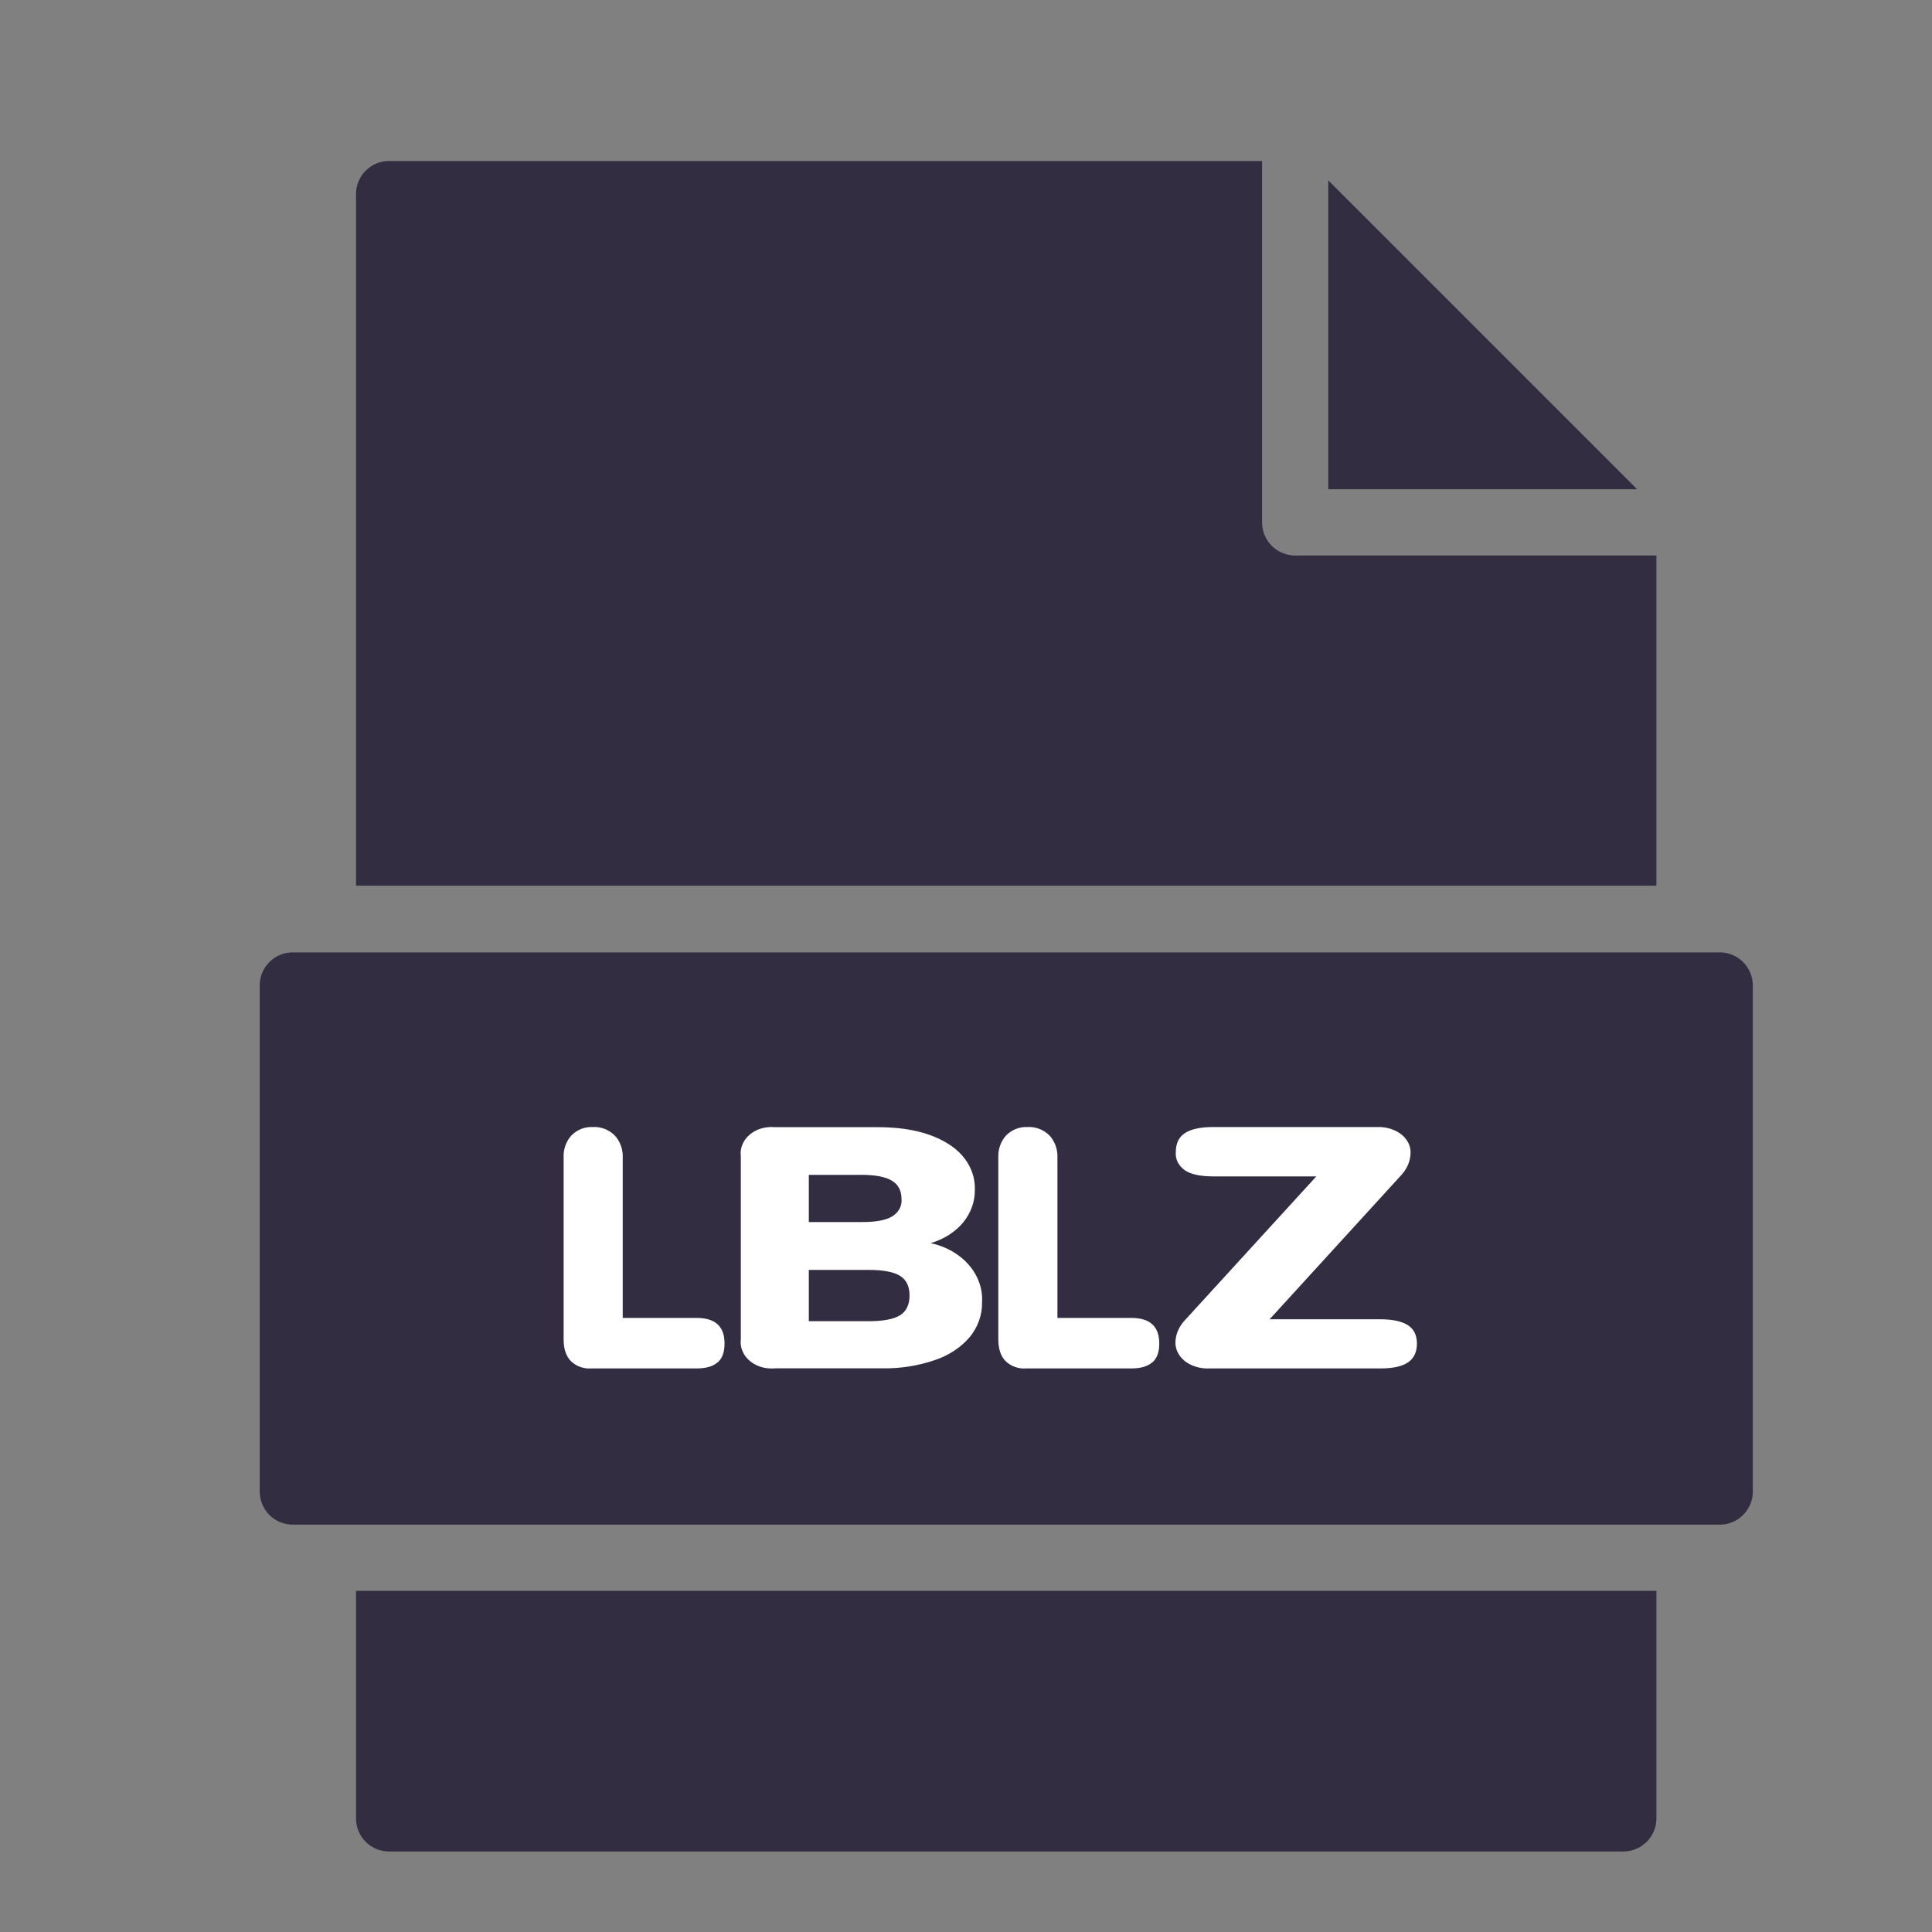
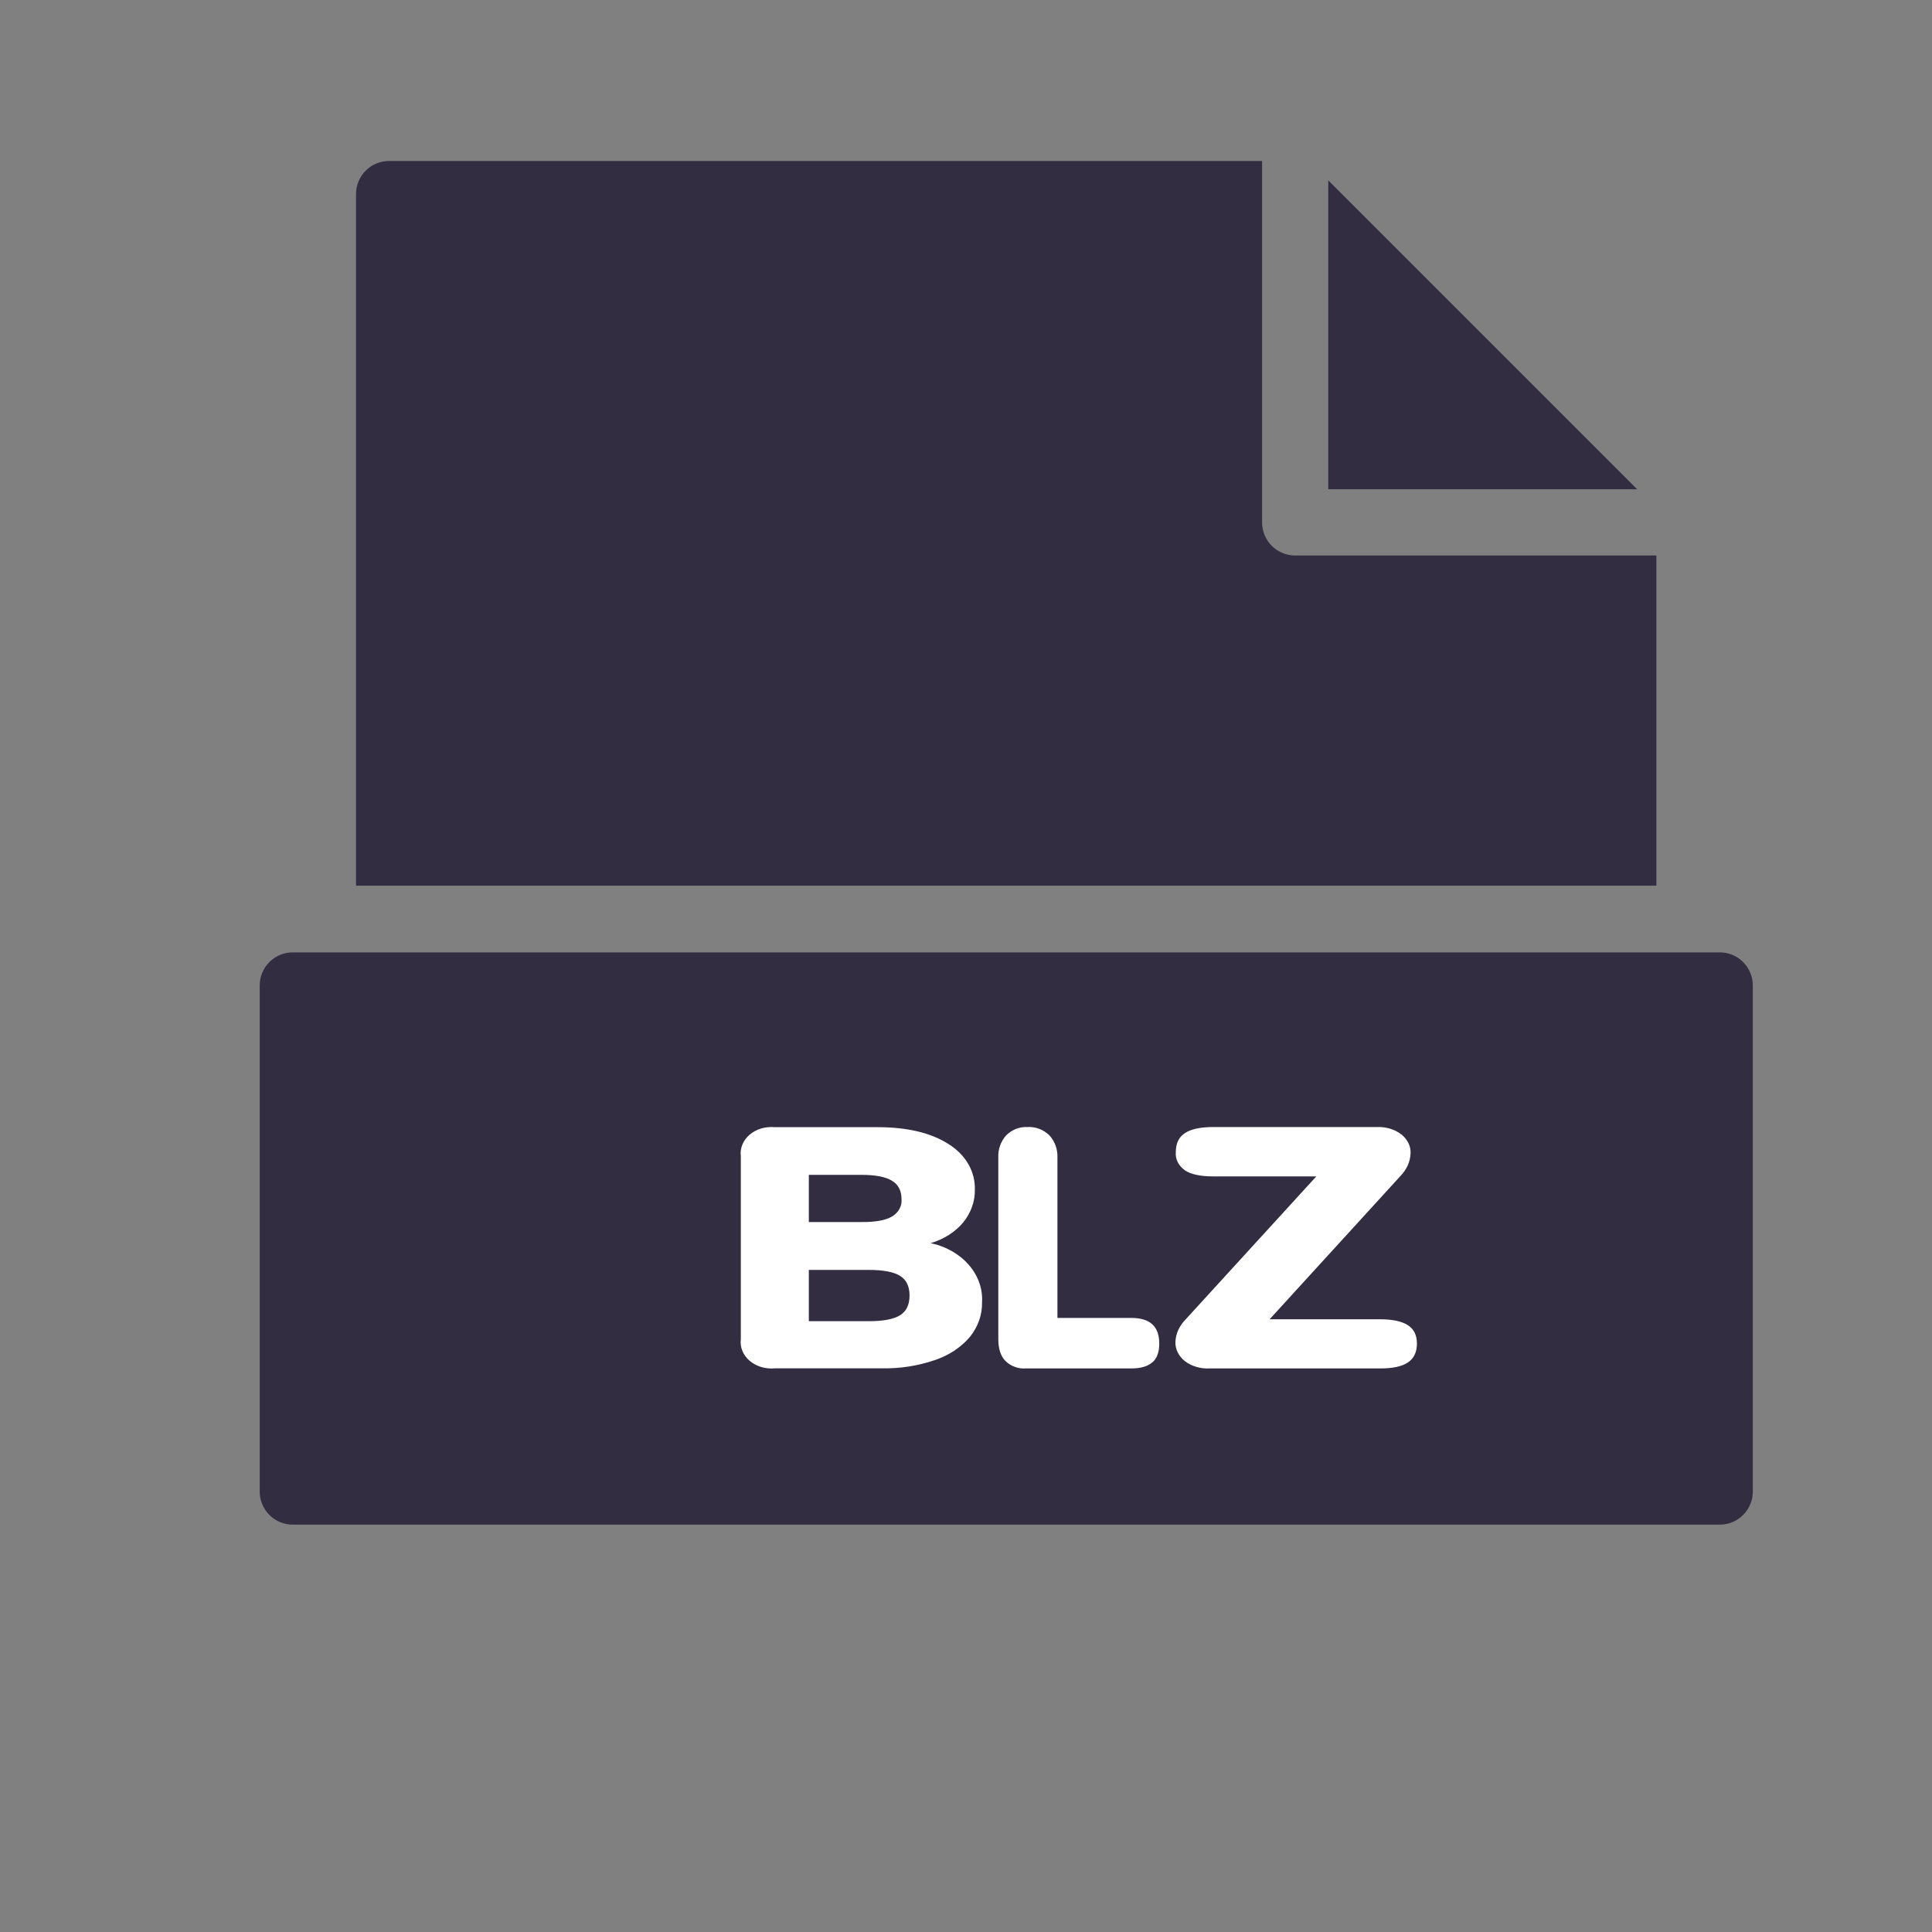
<svg xmlns="http://www.w3.org/2000/svg" width="40" height="40" viewBox="0 0 40 40" fill="none">
  <rect x="0" y="0" width="40" height="40" fill="#808080" stroke="none" />
  <g clip-path="url(#clip0_3002_11049)">
    <path d="M27.5 3.734V10.129H33.895L27.5 3.734Z" fill="#332D42" />
-     <path d="M7.371 37.649C7.371 37.831 7.443 38.005 7.571 38.133C7.7 38.261 7.873 38.333 8.055 38.333H33.61C33.791 38.333 33.965 38.261 34.093 38.133C34.222 38.005 34.294 37.831 34.294 37.649V32.936H7.371V37.649Z" fill="#332D42" />
    <path d="M35.607 19.718H6.061C5.879 19.718 5.705 19.79 5.577 19.919C5.449 20.047 5.377 20.221 5.377 20.402V30.882C5.377 31.063 5.449 31.237 5.577 31.365C5.705 31.494 5.879 31.566 6.061 31.566H35.607C35.788 31.566 35.962 31.494 36.09 31.365C36.218 31.237 36.29 31.063 36.29 30.882V20.402C36.29 20.221 36.218 20.047 36.09 19.919C35.962 19.79 35.788 19.718 35.607 19.718Z" fill="#332D42" />
-     <path d="M14.423 28.332C14.618 28.332 14.763 28.289 14.858 28.205V28.208C14.954 28.124 15.002 27.993 15.001 27.814C15.001 27.462 14.808 27.286 14.422 27.286H12.893V23.968C12.896 23.883 12.884 23.798 12.855 23.719C12.826 23.64 12.783 23.567 12.726 23.507C12.666 23.447 12.594 23.402 12.517 23.372C12.439 23.342 12.356 23.329 12.274 23.334C12.193 23.33 12.112 23.343 12.036 23.372C11.96 23.402 11.89 23.448 11.832 23.507C11.776 23.568 11.733 23.64 11.705 23.72C11.677 23.799 11.665 23.883 11.669 23.968V27.726C11.669 27.923 11.717 28.074 11.815 28.176C11.871 28.231 11.937 28.273 12.009 28.299C12.081 28.326 12.158 28.337 12.234 28.332H14.423Z" fill="white" />
    <path d="M23.423 28.332C23.618 28.332 23.763 28.289 23.858 28.205V28.208C23.954 28.124 24.002 27.993 24.001 27.814C24.001 27.462 23.808 27.286 23.422 27.286H21.893V23.968C21.896 23.883 21.884 23.798 21.855 23.719C21.826 23.64 21.783 23.567 21.727 23.507C21.666 23.447 21.594 23.402 21.517 23.372C21.439 23.342 21.356 23.329 21.274 23.334C21.193 23.33 21.112 23.343 21.036 23.372C20.96 23.402 20.89 23.448 20.831 23.507C20.776 23.568 20.733 23.64 20.705 23.72C20.677 23.799 20.665 23.883 20.669 23.968V27.726C20.669 27.923 20.717 28.074 20.815 28.176C20.871 28.231 20.937 28.273 21.009 28.299C21.081 28.326 21.158 28.337 21.234 28.332H23.423Z" fill="white" />
    <path d="M34.294 18.337V11.501H26.814C26.633 11.501 26.459 11.429 26.331 11.301C26.202 11.172 26.13 10.998 26.13 10.817V3.333H8.055C7.873 3.333 7.7 3.405 7.571 3.533C7.443 3.662 7.371 3.836 7.371 4.017V18.337H34.294Z" fill="#332D42" />
    <path d="M28.567 28.332C28.832 28.333 29.026 28.292 29.149 28.208C29.273 28.125 29.336 27.994 29.336 27.818C29.336 27.643 29.273 27.516 29.146 27.435C29.02 27.355 28.827 27.314 28.569 27.314H26.286L29.001 24.341C29.129 24.207 29.2 24.043 29.204 23.873C29.207 23.802 29.192 23.731 29.159 23.664C29.126 23.598 29.077 23.538 29.014 23.487C28.947 23.435 28.868 23.395 28.78 23.368C28.693 23.342 28.601 23.33 28.508 23.334H25.12C24.855 23.334 24.66 23.376 24.534 23.459C24.407 23.541 24.344 23.672 24.344 23.852C24.337 23.923 24.351 23.994 24.383 24.06C24.416 24.126 24.468 24.184 24.534 24.232C24.66 24.314 24.855 24.356 25.12 24.356H27.253L24.54 27.325C24.412 27.457 24.341 27.619 24.336 27.786C24.334 27.858 24.349 27.93 24.382 27.997C24.415 28.064 24.464 28.125 24.527 28.177C24.594 28.23 24.675 28.271 24.764 28.298C24.853 28.325 24.948 28.337 25.042 28.332H28.567Z" fill="white" />
    <path fill-rule="evenodd" clip-rule="evenodd" d="M15.762 23.363C15.853 23.337 15.95 23.328 16.045 23.337H18.172C18.786 23.337 19.275 23.454 19.639 23.687C19.813 23.795 19.954 23.938 20.049 24.102C20.143 24.267 20.189 24.449 20.183 24.633C20.187 24.874 20.103 25.11 19.942 25.309C19.776 25.508 19.54 25.658 19.269 25.738C19.585 25.805 19.864 25.964 20.058 26.188C20.252 26.411 20.349 26.685 20.332 26.963C20.338 27.219 20.249 27.471 20.079 27.681C19.896 27.896 19.645 28.062 19.356 28.159C19.006 28.279 18.632 28.337 18.255 28.33H16.045C15.95 28.339 15.853 28.33 15.762 28.303C15.671 28.276 15.589 28.232 15.521 28.174C15.453 28.116 15.401 28.046 15.37 27.968C15.338 27.891 15.327 27.809 15.338 27.727V23.939C15.327 23.857 15.338 23.775 15.37 23.698C15.401 23.62 15.453 23.55 15.521 23.492C15.589 23.434 15.671 23.39 15.762 23.363ZM16.746 27.354H17.984C18.289 27.354 18.506 27.312 18.636 27.23C18.767 27.148 18.831 27.011 18.831 26.822C18.831 26.633 18.767 26.499 18.636 26.416C18.506 26.334 18.289 26.292 17.984 26.292H16.746V27.354ZM16.746 25.301H17.835C18.122 25.303 18.333 25.266 18.466 25.188C18.533 25.148 18.587 25.093 18.622 25.03C18.657 24.966 18.672 24.896 18.665 24.827C18.665 24.652 18.599 24.524 18.466 24.445C18.333 24.364 18.122 24.324 17.835 24.324H16.746V25.301Z" fill="white" />
  </g>
  <defs>
    <clipPath id="clip0_3002_11049">
      <rect width="35" height="35" fill="white" transform="translate(3.334 3.333)" />
    </clipPath>
  </defs>
</svg>